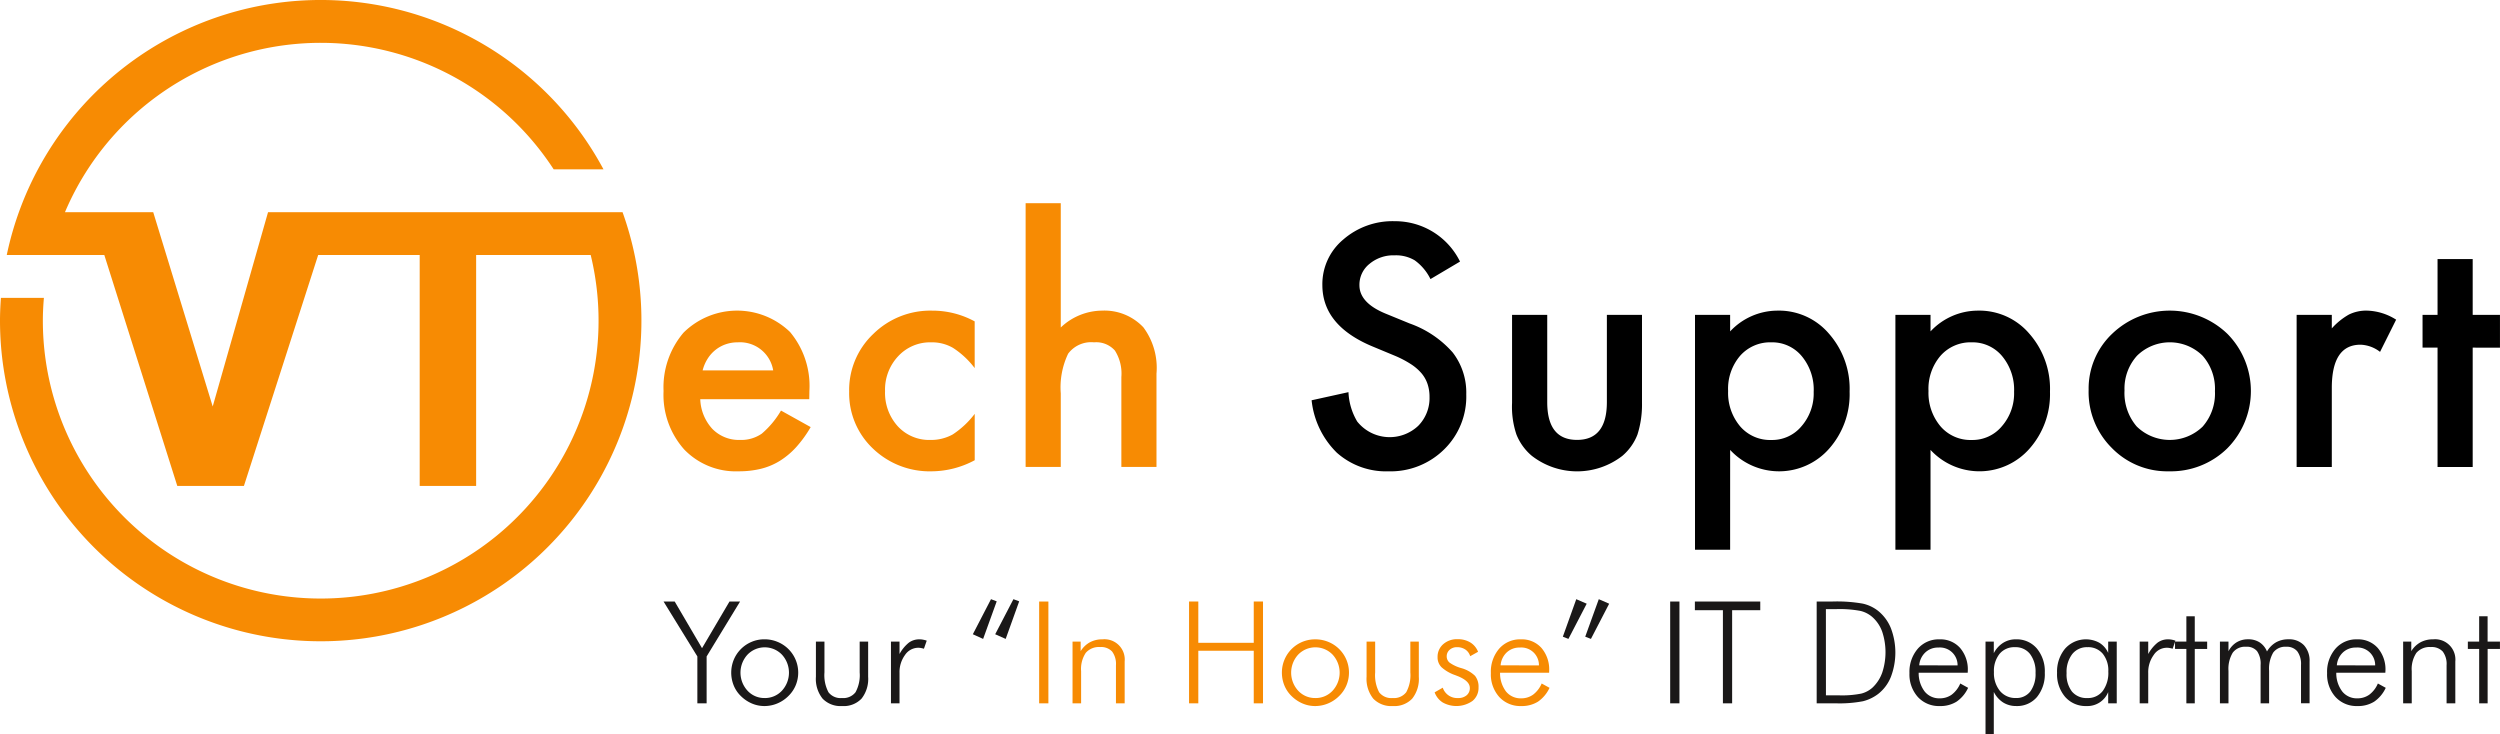
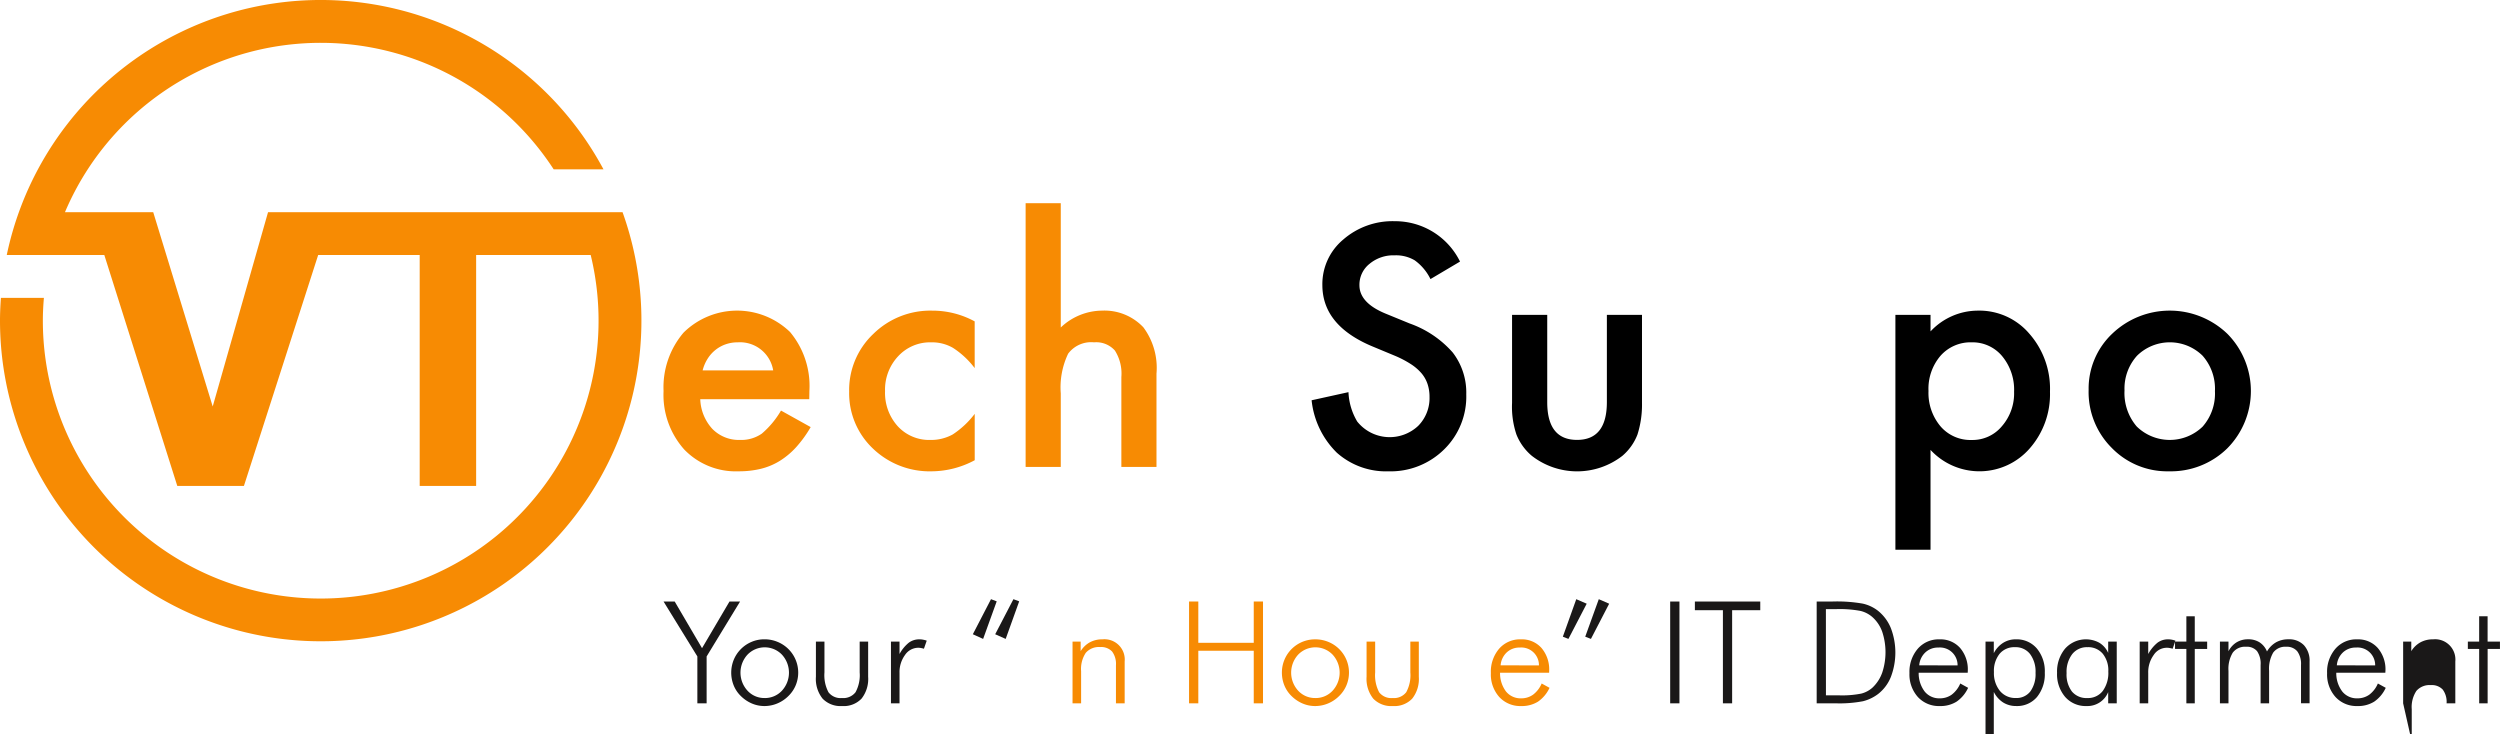
<svg xmlns="http://www.w3.org/2000/svg" width="238.306" height="70" viewBox="0 0 238.306 70">
  <defs>
    <style>.a{fill:#f78b03;}.b{fill:#1a1818;}</style>
  </defs>
  <g transform="translate(63.252 19.368)">
    <g transform="translate(0 10.241)">
      <path class="a" d="M88.373,43.308H77.983a4.4,4.4,0,0,0,1.16,2.841,3.538,3.538,0,0,0,2.636,1.045,3.434,3.434,0,0,0,2.069-.6,8.5,8.5,0,0,0,1.831-2.2l2.829,1.575a11.192,11.192,0,0,1-1.385,1.914,7.383,7.383,0,0,1-1.563,1.31,6.3,6.3,0,0,1-1.8.752,8.783,8.783,0,0,1-2.1.239A6.826,6.826,0,0,1,76.45,48.1a7.818,7.818,0,0,1-1.966-5.567,8.031,8.031,0,0,1,1.906-5.568,7.262,7.262,0,0,1,10.151-.059,8.02,8.02,0,0,1,1.845,5.611Zm-3.438-2.74a3.208,3.208,0,0,0-3.378-2.678,3.451,3.451,0,0,0-1.147.186,3.306,3.306,0,0,0-.975.535,3.383,3.383,0,0,0-.752.843,3.862,3.862,0,0,0-.476,1.114Z" transform="translate(-74.484 -34.867)" />
    </g>
    <g transform="translate(17.689 10.241)">
      <path class="a" d="M107.282,35.894v4.452a8.121,8.121,0,0,0-2.054-1.92,3.989,3.989,0,0,0-2.1-.536,4.14,4.14,0,0,0-3.14,1.325,4.646,4.646,0,0,0-1.25,3.32,4.748,4.748,0,0,0,1.207,3.35,4.065,4.065,0,0,0,3.111,1.31,4.271,4.271,0,0,0,2.129-.522,8.439,8.439,0,0,0,2.1-1.966v4.42a8.789,8.789,0,0,1-4.078,1.058,7.806,7.806,0,0,1-5.627-2.172,7.256,7.256,0,0,1-2.263-5.436A7.355,7.355,0,0,1,97.607,37.1a7.754,7.754,0,0,1,5.627-2.231A8.408,8.408,0,0,1,107.282,35.894Z" transform="translate(-95.314 -34.867)" />
    </g>
    <g transform="translate(34.513)">
      <path class="a" d="M115.125,22.807h3.35V34.656a5.769,5.769,0,0,1,3.945-1.608,5.1,5.1,0,0,1,3.929,1.592,6.482,6.482,0,0,1,1.25,4.422v8.887h-3.348V39.374a4.09,4.09,0,0,0-.618-2.522,2.382,2.382,0,0,0-1.988-.781,2.733,2.733,0,0,0-2.47,1.086,7.451,7.451,0,0,0-.7,3.78v7.013h-3.35Z" transform="translate(-115.125 -22.807)" />
    </g>
    <path d="M161.375,28.677l-2.816,1.669a4.814,4.814,0,0,0-1.5-1.786,3.5,3.5,0,0,0-1.92-.478,3.55,3.55,0,0,0-2.4.819,2.544,2.544,0,0,0-.953,2.027q0,1.684,2.5,2.712l2.29.938a9.806,9.806,0,0,1,4.1,2.763,6.249,6.249,0,0,1,1.294,4,7.036,7.036,0,0,1-2.115,5.245,7.253,7.253,0,0,1-5.285,2.085,7.057,7.057,0,0,1-4.942-1.779,8.2,8.2,0,0,1-2.4-4.994l3.513-.774a5.957,5.957,0,0,0,.834,2.8,3.963,3.963,0,0,0,5.82.405,3.757,3.757,0,0,0,1.073-2.753,3.8,3.8,0,0,0-.188-1.225,3.109,3.109,0,0,0-.578-1.027,4.643,4.643,0,0,0-1.021-.878,9.84,9.84,0,0,0-1.489-.781l-2.217-.922q-4.721-1.992-4.722-5.831a5.533,5.533,0,0,1,1.983-4.328,7.151,7.151,0,0,1,4.925-1.755A6.886,6.886,0,0,1,161.375,28.677Z" transform="translate(-85.454 -23.111)" />
    <path d="M173.08,35.34v8.321q0,3.6,2.841,3.6t2.844-3.6V35.34h3.348v8.4a9.419,9.419,0,0,1-.431,3.007,5.048,5.048,0,0,1-1.445,2.038,7.035,7.035,0,0,1-8.619,0,5.13,5.13,0,0,1-1.474-2.038,8.278,8.278,0,0,1-.417-3.007v-8.4Z" transform="translate(-88.846 -24.697)" />
-     <path d="M193.611,57.658h-3.348V35.269h3.348v1.579a6.2,6.2,0,0,1,4.495-1.98,6.269,6.269,0,0,1,4.928,2.2A7.955,7.955,0,0,1,205,42.593a7.824,7.824,0,0,1-1.951,5.433,6.354,6.354,0,0,1-9.436.12Zm7.965-15.05a5,5,0,0,0-1.131-3.393,3.659,3.659,0,0,0-2.888-1.325,3.82,3.82,0,0,0-2.992,1.281,4.84,4.84,0,0,0-1.146,3.364,4.943,4.943,0,0,0,1.146,3.363,3.76,3.76,0,0,0,2.976,1.3,3.636,3.636,0,0,0,2.873-1.31A4.76,4.76,0,0,0,201.575,42.608Z" transform="translate(-91.943 -24.626)" />
    <path d="M216.106,57.658h-3.349V35.269h3.349v1.579a6.191,6.191,0,0,1,4.493-1.98,6.264,6.264,0,0,1,4.927,2.2,7.956,7.956,0,0,1,1.966,5.523,7.828,7.828,0,0,1-1.951,5.433,6.353,6.353,0,0,1-9.436.12Zm7.965-15.05a5.011,5.011,0,0,0-1.132-3.393,3.663,3.663,0,0,0-2.891-1.325,3.82,3.82,0,0,0-2.99,1.281,4.837,4.837,0,0,0-1.146,3.364,4.939,4.939,0,0,0,1.146,3.363,3.759,3.759,0,0,0,2.977,1.3,3.635,3.635,0,0,0,2.872-1.31A4.765,4.765,0,0,0,224.071,42.608Z" transform="translate(-95.335 -24.626)" />
    <path d="M234.447,42.414a7.2,7.2,0,0,1,2.247-5.344,7.931,7.931,0,0,1,10.985.014,7.758,7.758,0,0,1-.015,10.911,7.669,7.669,0,0,1-5.551,2.189,7.365,7.365,0,0,1-5.463-2.233A7.506,7.506,0,0,1,234.447,42.414Zm3.421.059a4.888,4.888,0,0,0,1.163,3.438,4.507,4.507,0,0,0,6.282.015,4.765,4.765,0,0,0,1.175-3.379,4.761,4.761,0,0,0-1.175-3.378,4.457,4.457,0,0,0-6.254,0A4.66,4.66,0,0,0,237.868,42.473Z" transform="translate(-98.606 -24.626)" />
-     <path d="M257.794,35.269h3.353v1.293a6.4,6.4,0,0,1,1.635-1.323,3.747,3.747,0,0,1,1.727-.372,5.438,5.438,0,0,1,2.771.863L265.746,38.8a3.206,3.206,0,0,0-1.861-.684q-2.741,0-2.738,4.137v7.519h-3.353Z" transform="translate(-102.126 -24.626)" />
-     <path d="M276.709,37.522V48.9h-3.35V37.522h-1.43V34.4h1.43V29.08h3.35V34.4h2.6v3.126Z" transform="translate(-104.258 -23.753)" />
  </g>
  <g transform="translate(63.251 57.116)">
    <path class="b" d="M77.706,77.224V72.754l-3.223-5.236h1.062l2.606,4.448,2.619-4.448h1.009l-3.19,5.236v4.469Z" transform="translate(-74.483 -67.297)" />
    <path class="b" d="M85.243,78.123a3.031,3.031,0,0,1-1.207-.249,3.391,3.391,0,0,1-1.046-.713,2.939,2.939,0,0,1-.676-1.008,3.262,3.262,0,0,1,.006-2.439A3.177,3.177,0,0,1,84.031,72a3.1,3.1,0,0,1,1.213-.239A3.213,3.213,0,0,1,86.482,72a3.167,3.167,0,0,1,1.746,4.142,3.069,3.069,0,0,1-.69,1.017,3.262,3.262,0,0,1-1.056.713A3.175,3.175,0,0,1,85.243,78.123Zm.026-.763a2.2,2.2,0,0,0,1.644-.7,2.537,2.537,0,0,0,0-3.438,2.28,2.28,0,0,0-3.28,0,2.538,2.538,0,0,0,0,3.438A2.172,2.172,0,0,0,85.27,77.359Z" transform="translate(-75.629 -67.937)" />
    <path class="b" d="M92.4,72.021v2.937a3.465,3.465,0,0,0,.384,1.891,1.452,1.452,0,0,0,1.288.549,1.467,1.467,0,0,0,1.292-.555,3.4,3.4,0,0,0,.393-1.884V72.021h.808v3.356a3.025,3.025,0,0,1-.63,2.078,2.344,2.344,0,0,1-1.85.707,2.375,2.375,0,0,1-1.863-.707,3.005,3.005,0,0,1-.636-2.078V72.021Z" transform="translate(-77.062 -67.976)" />
    <path class="b" d="M100.826,73.163a3.6,3.6,0,0,1,.887-1.081,1.662,1.662,0,0,1,1.011-.318,1.75,1.75,0,0,1,.348.033,2.306,2.306,0,0,1,.347.093l-.267.769a2.458,2.458,0,0,0-.273-.066,1.493,1.493,0,0,0-.276-.026,1.53,1.53,0,0,0-1.255.69,2.763,2.763,0,0,0-.522,1.717v2.891h-.817V71.982h.817Z" transform="translate(-78.332 -67.937)" />
    <path class="b" d="M111.475,67.464l-1.294,3.581L109.2,70.6l1.731-3.342Zm2.143,0-1.287,3.581-1-.445,1.738-3.342Z" transform="translate(-79.718 -67.258)" />
-     <path class="a" d="M116.644,77.224V67.518h.881v9.706Z" transform="translate(-80.841 -67.297)" />
    <path class="a" d="M120.392,77.864V71.982h.774v.91a2.385,2.385,0,0,1,.879-.846,2.463,2.463,0,0,1,1.2-.282,1.933,1.933,0,0,1,2.116,2.108v3.992h-.831V74.237a1.978,1.978,0,0,0-.365-1.309,1.426,1.426,0,0,0-1.14-.428,1.652,1.652,0,0,0-1.374.554,2.772,2.772,0,0,0-.442,1.74v3.07Z" transform="translate(-81.406 -67.937)" />
    <path class="a" d="M133.47,77.224V67.518h.883v3.937h5.284V67.518h.883v9.706h-.883V72.212h-5.284v5.012Z" transform="translate(-83.378 -67.297)" />
    <path class="a" d="M147.057,78.123a3.011,3.011,0,0,1-1.205-.249,3.382,3.382,0,0,1-1.049-.713,2.964,2.964,0,0,1-.676-1.008,3.218,3.218,0,0,1-.234-1.219,3.148,3.148,0,0,1,.24-1.219,3.153,3.153,0,0,1,2.923-1.95A3.212,3.212,0,0,1,148.3,72a3.158,3.158,0,0,1,1.747,4.142,3.057,3.057,0,0,1-.69,1.017,3.248,3.248,0,0,1-1.057.713A3.177,3.177,0,0,1,147.057,78.123Zm.029-.763a2.187,2.187,0,0,0,1.64-.7,2.538,2.538,0,0,0,0-3.438,2.283,2.283,0,0,0-3.283,0,2.545,2.545,0,0,0,0,3.438A2.181,2.181,0,0,0,147.086,77.359Z" transform="translate(-84.95 -67.937)" />
    <path class="a" d="M154.216,72.021v2.937a3.485,3.485,0,0,0,.38,1.891,1.455,1.455,0,0,0,1.288.549,1.471,1.471,0,0,0,1.294-.555,3.393,3.393,0,0,0,.391-1.884V72.021h.808v3.356a3.021,3.021,0,0,1-.63,2.078,2.345,2.345,0,0,1-1.85.707,2.377,2.377,0,0,1-1.864-.707,3.018,3.018,0,0,1-.636-2.078V72.021Z" transform="translate(-86.383 -67.976)" />
-     <path class="a" d="M161.037,76.814l.775-.443a1.445,1.445,0,0,0,1.451.987,1.212,1.212,0,0,0,.821-.26.873.873,0,0,0,.307-.7c0-.453-.4-.835-1.2-1.148-.084-.031-.15-.058-.2-.078a3.738,3.738,0,0,1-1.3-.754,1.318,1.318,0,0,1-.374-.957,1.585,1.585,0,0,1,.532-1.231,1.966,1.966,0,0,1,1.371-.481,2.27,2.27,0,0,1,1.221.312,1.816,1.816,0,0,1,.735.889l-.749.418a1.18,1.18,0,0,0-.465-.637,1.389,1.389,0,0,0-.795-.22,1,1,0,0,0-.7.249.805.805,0,0,0-.279.622.768.768,0,0,0,.273.6,3.613,3.613,0,0,0,1.128.526,3.045,3.045,0,0,1,1.3.735,1.67,1.67,0,0,1,.333,1.1,1.6,1.6,0,0,1-.577,1.292,2.67,2.67,0,0,1-2.84.143A1.913,1.913,0,0,1,161.037,76.814Z" transform="translate(-87.535 -67.935)" />
    <path class="a" d="M172.9,74.947h-4.677a2.88,2.88,0,0,0,.57,1.791,1.784,1.784,0,0,0,1.442.65,1.909,1.909,0,0,0,1.138-.352,2.611,2.611,0,0,0,.817-1.063l.75.413a3.275,3.275,0,0,1-1.1,1.317,2.9,2.9,0,0,1-1.6.42,2.718,2.718,0,0,1-2.093-.864,3.217,3.217,0,0,1-.8-2.272,3.374,3.374,0,0,1,.793-2.334,2.64,2.64,0,0,1,2.073-.888,2.5,2.5,0,0,1,1.956.819,3.149,3.149,0,0,1,.736,2.185Zm-.97-.7a1.683,1.683,0,0,0-1.83-1.7,1.759,1.759,0,0,0-1.242.465,1.891,1.891,0,0,0-.582,1.232Z" transform="translate(-88.485 -67.937)" />
    <path class="b" d="M175.428,70.832l1.28-3.574.994.431-1.743,3.355Zm2.134,0,1.292-3.574.989.431-1.737,3.355Z" transform="translate(-89.705 -67.258)" />
    <path class="b" d="M187.476,77.224V67.518h.884v9.706Z" transform="translate(-91.522 -67.297)" />
    <path class="b" d="M192.921,77.224V68.345h-2.672v-.827h6.233v.827H193.8v8.878Z" transform="translate(-91.94 -67.297)" />
    <path class="b" d="M203.921,77.224V67.518h1.514a14.29,14.29,0,0,1,2.869.2,3.651,3.651,0,0,1,1.459.682,4.094,4.094,0,0,1,1.231,1.659,6.53,6.53,0,0,1,0,4.646,3.888,3.888,0,0,1-1.217,1.629,3.988,3.988,0,0,1-1.44.69,11.923,11.923,0,0,1-2.606.2h-1.81Zm.883-.761h1.24a9.341,9.341,0,0,0,2.135-.169,2.512,2.512,0,0,0,1.068-.574,3.635,3.635,0,0,0,.921-1.42,6.215,6.215,0,0,0,0-3.9,3.4,3.4,0,0,0-.932-1.394,2.658,2.658,0,0,0-1.135-.589,10.669,10.669,0,0,0-2.341-.172H204.8Z" transform="translate(-94.002 -67.297)" />
    <path class="b" d="M219.887,74.947h-4.674a2.88,2.88,0,0,0,.571,1.791,1.774,1.774,0,0,0,1.439.65,1.923,1.923,0,0,0,1.141-.352,2.621,2.621,0,0,0,.814-1.063l.748.413a3.242,3.242,0,0,1-1.1,1.317,2.889,2.889,0,0,1-1.6.42,2.711,2.711,0,0,1-2.092-.864,3.222,3.222,0,0,1-.8-2.272,3.375,3.375,0,0,1,.8-2.334,2.635,2.635,0,0,1,2.07-.888,2.5,2.5,0,0,1,1.956.819,3.144,3.144,0,0,1,.735,2.185Zm-.966-.7a1.683,1.683,0,0,0-1.831-1.7,1.749,1.749,0,0,0-1.242.465,1.872,1.872,0,0,0-.582,1.232Z" transform="translate(-95.571 -67.937)" />
    <path class="b" d="M222.873,80.822V71.982h.789v1.1a2.526,2.526,0,0,1,.882-.978,2.236,2.236,0,0,1,1.22-.341,2.521,2.521,0,0,1,2,.872,3.389,3.389,0,0,1,.759,2.311,3.441,3.441,0,0,1-.742,2.312,2.479,2.479,0,0,1-1.978.864,2.307,2.307,0,0,1-1.253-.341,2.539,2.539,0,0,1-.888-1.005v4.046Zm4.768-5.862a2.8,2.8,0,0,0-.521-1.793,1.73,1.73,0,0,0-1.435-.655,1.819,1.819,0,0,0-1.474.635,2.6,2.6,0,0,0-.536,1.739,2.682,2.682,0,0,0,.575,1.8,1.894,1.894,0,0,0,1.514.671,1.662,1.662,0,0,0,1.385-.632A2.822,2.822,0,0,0,227.641,74.96Z" transform="translate(-96.859 -67.937)" />
    <path class="b" d="M235.776,77.864V76.791a2.132,2.132,0,0,1-2.063,1.332,2.593,2.593,0,0,1-2.036-.868,3.32,3.32,0,0,1-.774-2.3,3.422,3.422,0,0,1,.762-2.3,2.661,2.661,0,0,1,3.267-.564,2.147,2.147,0,0,1,.844.966V71.982h.816v5.882Zm-3.965-2.877a2.661,2.661,0,0,0,.515,1.758,1.8,1.8,0,0,0,1.467.615,1.768,1.768,0,0,0,1.463-.671,2.912,2.912,0,0,0,.532-1.855,2.527,2.527,0,0,0-.531-1.7,1.8,1.8,0,0,0-1.451-.622,1.775,1.775,0,0,0-1.458.662A2.78,2.78,0,0,0,231.811,74.987Z" transform="translate(-98.07 -67.937)" />
    <path class="b" d="M240.992,73.163a3.635,3.635,0,0,1,.888-1.081,1.657,1.657,0,0,1,1.009-.318,1.766,1.766,0,0,1,.352.033,2.329,2.329,0,0,1,.345.093l-.265.769a2.369,2.369,0,0,0-.273-.066,1.487,1.487,0,0,0-1.534.663,2.784,2.784,0,0,0-.522,1.717v2.891h-.814V71.982h.814Z" transform="translate(-99.469 -67.937)" />
    <path class="b" d="M245.226,72.289h-1.081v-.7h1.081V69.178h.8v2.414h1.182v.7h-1.182v5.184h-.8Z" transform="translate(-100.067 -67.548)" />
    <path class="b" d="M250,77.864h-.815V71.982H250V72.9a2.142,2.142,0,0,1,.77-.849,2.064,2.064,0,0,1,1.1-.291,1.966,1.966,0,0,1,1.1.295,1.865,1.865,0,0,1,.7.866,2.4,2.4,0,0,1,.864-.873,2.372,2.372,0,0,1,1.185-.288,1.941,1.941,0,0,1,1.476.567,2.176,2.176,0,0,1,.536,1.554v3.979h-.817V74.211a2.031,2.031,0,0,0-.353-1.3,1.282,1.282,0,0,0-1.057-.439,1.418,1.418,0,0,0-1.237.55,3.046,3.046,0,0,0-.394,1.745v3.1h-.811V74.211a2.087,2.087,0,0,0-.338-1.32,1.27,1.27,0,0,0-1.048-.42,1.459,1.459,0,0,0-1.266.559A2.977,2.977,0,0,0,250,74.768Z" transform="translate(-100.827 -67.937)" />
    <path class="b" d="M266.765,74.947h-4.676a2.875,2.875,0,0,0,.572,1.791,1.773,1.773,0,0,0,1.438.65,1.911,1.911,0,0,0,1.141-.352,2.585,2.585,0,0,0,.814-1.063l.75.413a3.242,3.242,0,0,1-1.1,1.317,2.894,2.894,0,0,1-1.6.42,2.711,2.711,0,0,1-2.09-.864,3.215,3.215,0,0,1-.8-2.272,3.367,3.367,0,0,1,.8-2.334,2.629,2.629,0,0,1,2.069-.888,2.5,2.5,0,0,1,1.956.819,3.141,3.141,0,0,1,.737,2.185Zm-.969-.7a1.682,1.682,0,0,0-1.829-1.7,1.757,1.757,0,0,0-1.243.465,1.879,1.879,0,0,0-.581,1.232Z" transform="translate(-102.64 -67.937)" />
-     <path class="b" d="M269.75,77.864V71.982h.776v.91a2.387,2.387,0,0,1,.88-.846,2.456,2.456,0,0,1,1.2-.282,1.936,1.936,0,0,1,2.118,2.108v3.992h-.833V74.237a1.969,1.969,0,0,0-.365-1.309,1.424,1.424,0,0,0-1.139-.428,1.658,1.658,0,0,0-1.375.554,2.789,2.789,0,0,0-.442,1.74v3.07Z" transform="translate(-103.928 -67.937)" />
+     <path class="b" d="M269.75,77.864V71.982h.776v.91a2.387,2.387,0,0,1,.88-.846,2.456,2.456,0,0,1,1.2-.282,1.936,1.936,0,0,1,2.118,2.108v3.992h-.833a1.969,1.969,0,0,0-.365-1.309,1.424,1.424,0,0,0-1.139-.428,1.658,1.658,0,0,0-1.375.554,2.789,2.789,0,0,0-.442,1.74v3.07Z" transform="translate(-103.928 -67.937)" />
    <path class="b" d="M278.092,72.289h-1.078v-.7h1.078V69.178h.805v2.414h1.178v.7H278.9v5.184h-.805Z" transform="translate(-105.024 -67.548)" />
  </g>
  <path class="a" d="M59.343,20.225l-33.792,0L20.276,38.747,14.606,20.228H6.192a26.479,26.479,0,0,1,46.587-4.085h4.748A30.576,30.576,0,0,0,.644,24.31h9.3L16.9,46.323h6.35L30.328,24.31h9.678V46.323h5.381V24.31H56.307A26.486,26.486,0,1,1,4.085,30.571c0-.735.037-1.46.1-2.179H.086C.035,29.113,0,29.839,0,30.571A30.571,30.571,0,1,0,59.343,20.225Z" />
</svg>